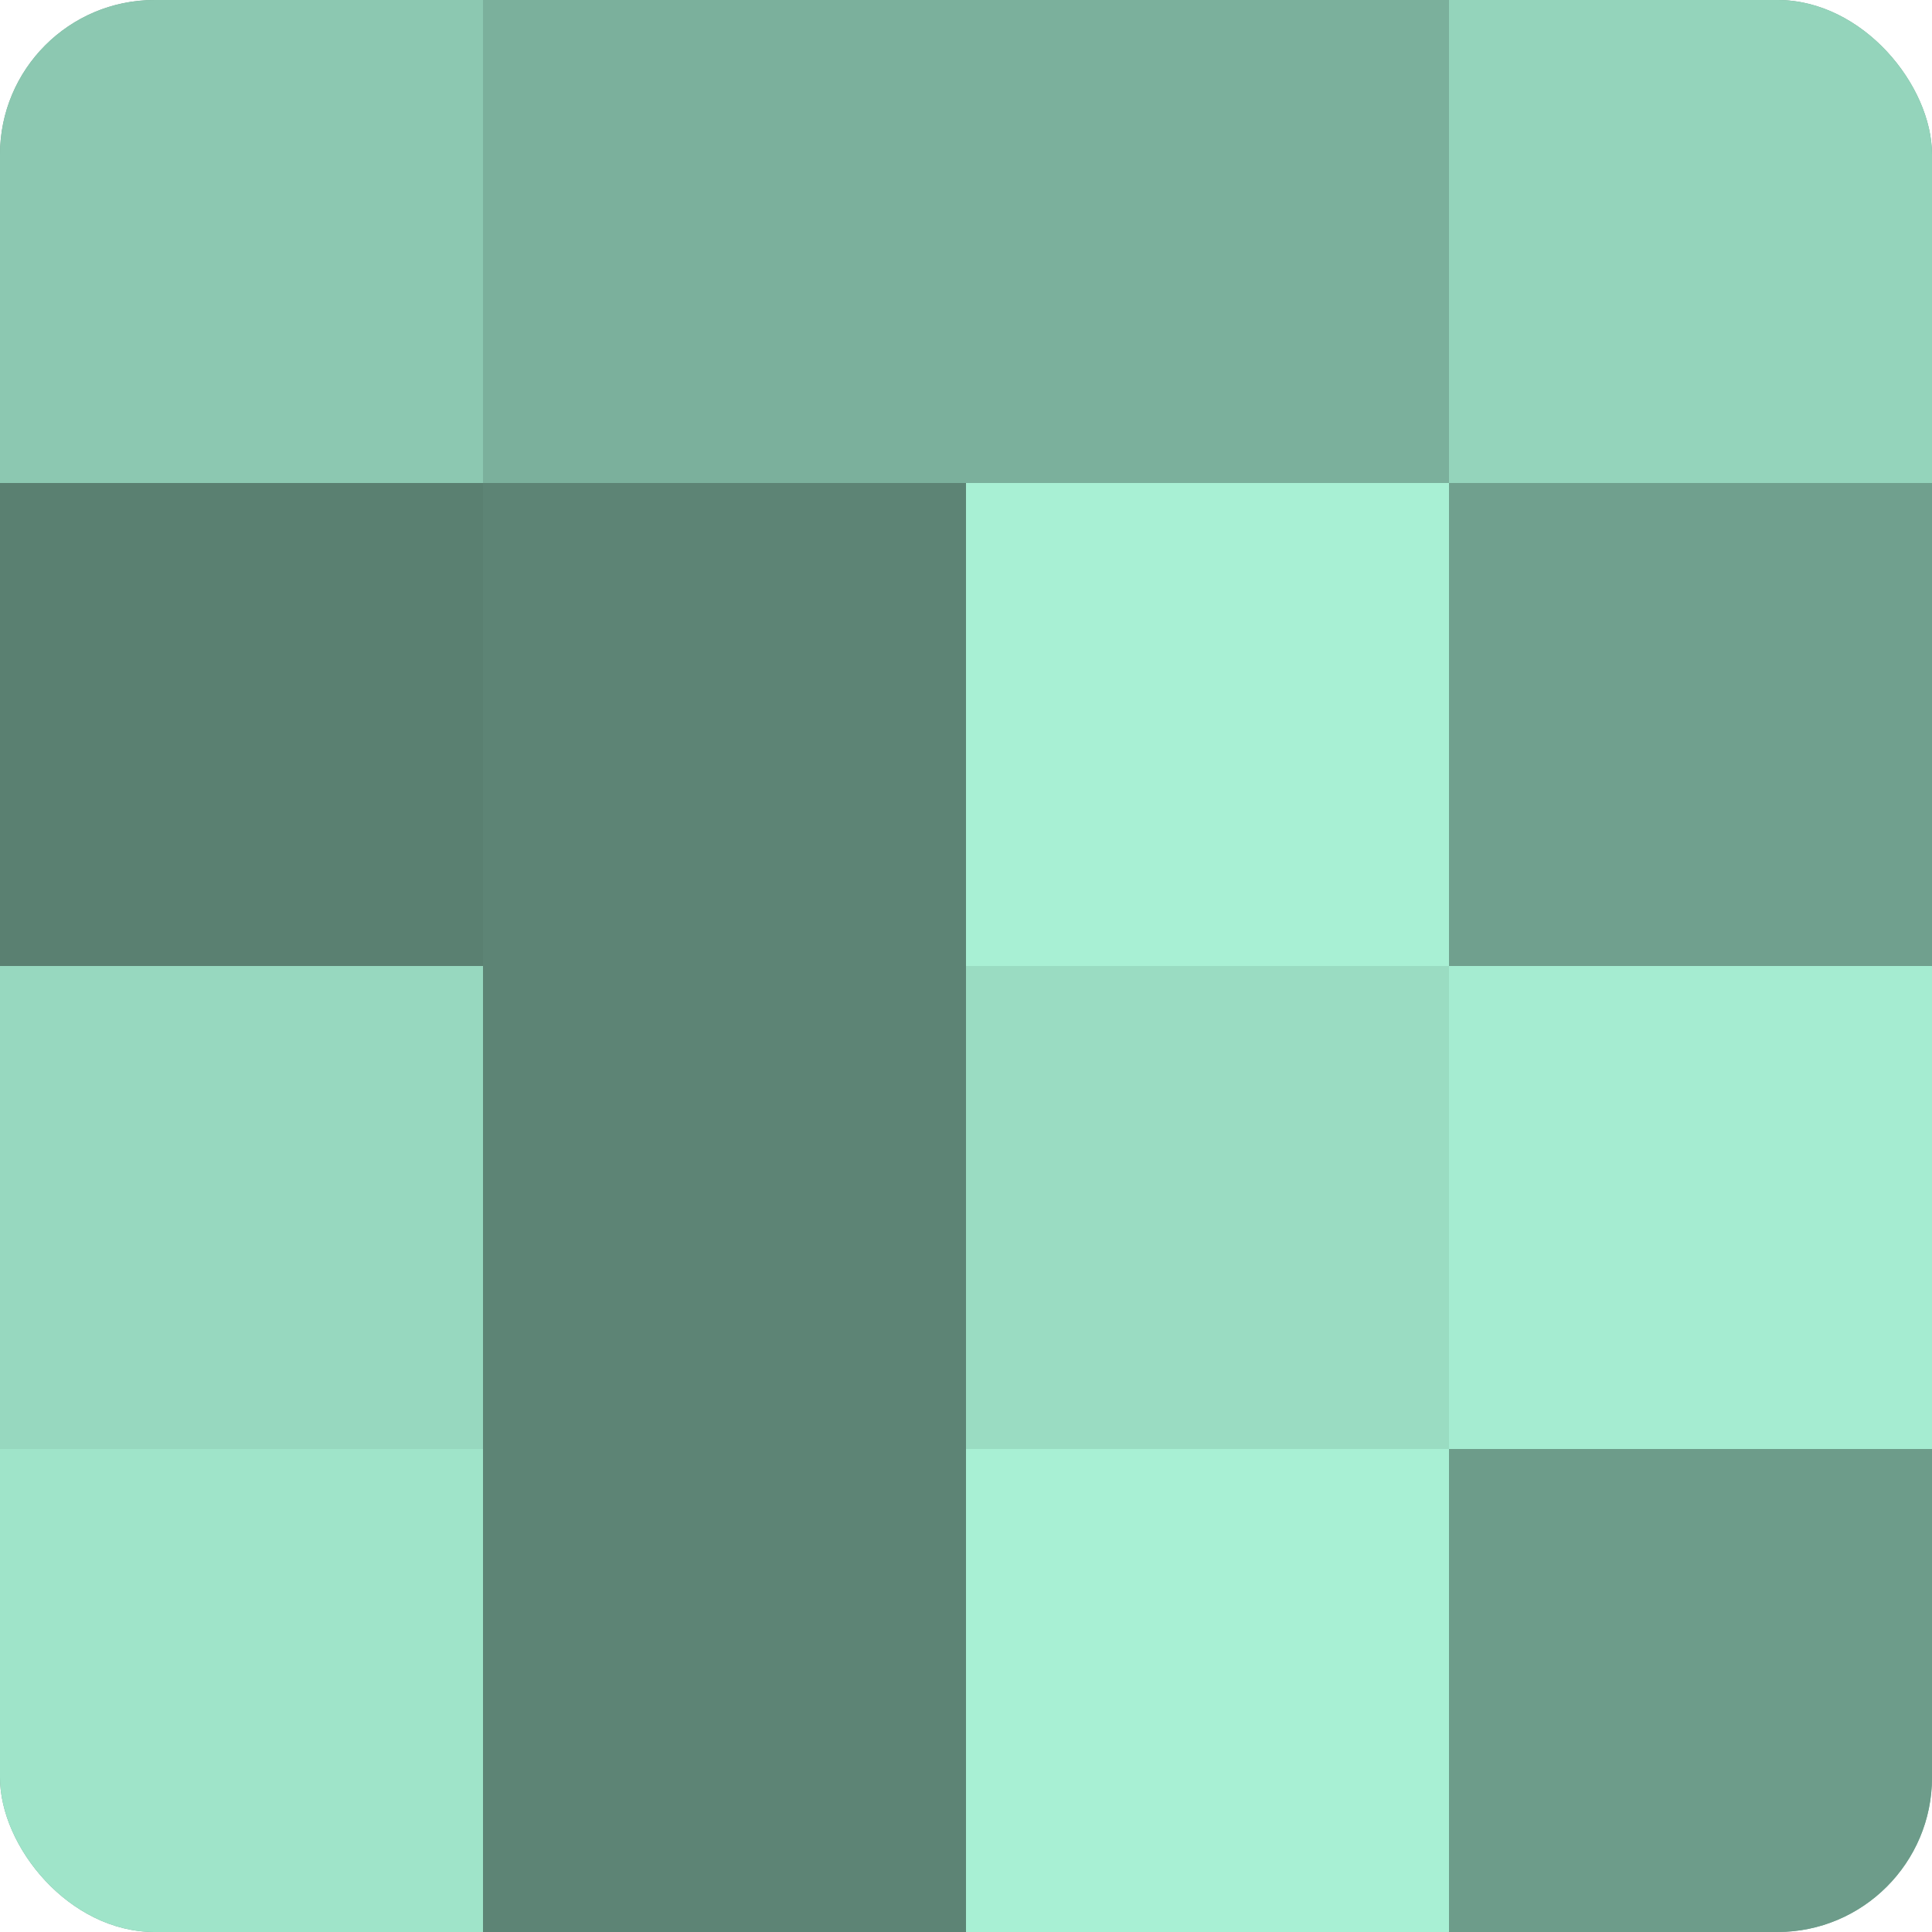
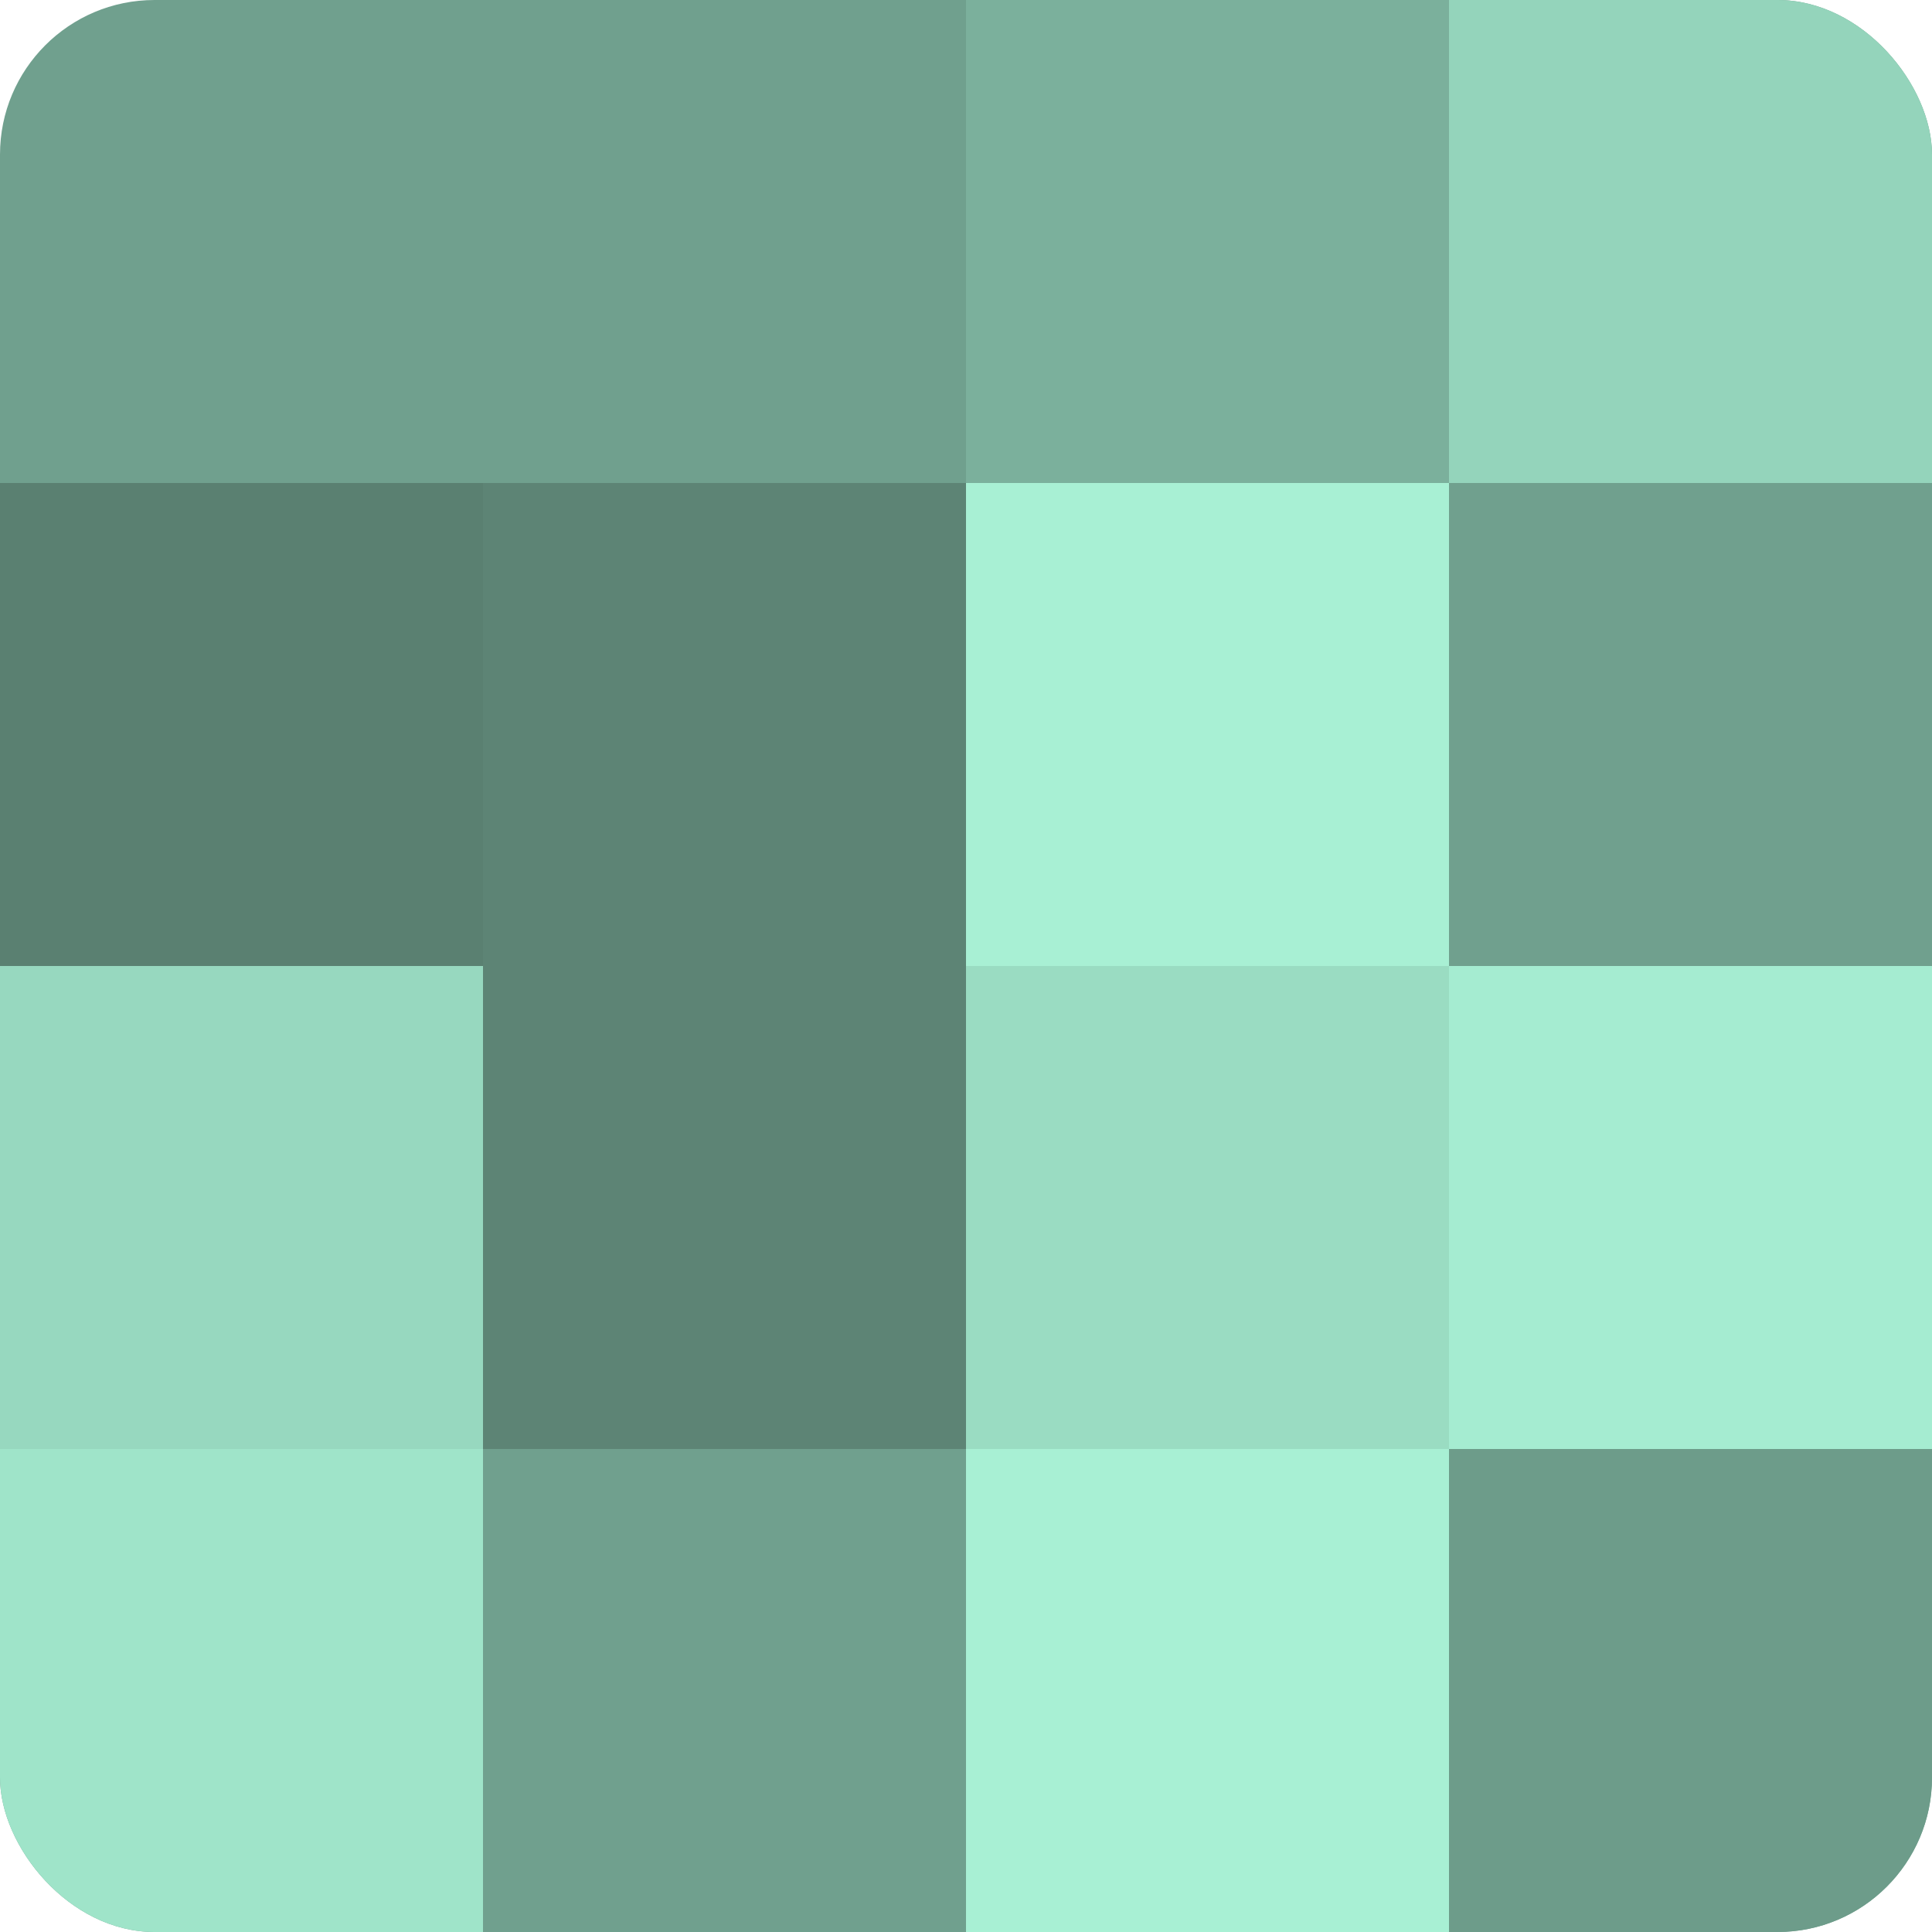
<svg xmlns="http://www.w3.org/2000/svg" width="60" height="60" viewBox="0 0 100 100" preserveAspectRatio="xMidYMid meet">
  <defs>
    <clipPath id="c" width="100" height="100">
      <rect width="100" height="100" rx="8" ry="8" />
    </clipPath>
  </defs>
  <g clip-path="url(#c)">
    <rect width="100" height="100" fill="#70a08e" />
-     <rect width="25" height="25" fill="#8cc8b1" />
    <rect y="25" width="25" height="25" fill="#5a8071" />
    <rect y="50" width="25" height="25" fill="#97d8bf" />
    <rect y="75" width="25" height="25" fill="#9fe4c9" />
-     <rect x="25" width="25" height="25" fill="#7bb09c" />
    <rect x="25" y="25" width="25" height="25" fill="#5d8475" />
    <rect x="25" y="50" width="25" height="25" fill="#5d8475" />
-     <rect x="25" y="75" width="25" height="25" fill="#5d8475" />
    <rect x="50" width="25" height="25" fill="#7bb09c" />
    <rect x="50" y="25" width="25" height="25" fill="#a8f0d4" />
    <rect x="50" y="50" width="25" height="25" fill="#9adcc2" />
    <rect x="50" y="75" width="25" height="25" fill="#a8f0d4" />
    <rect x="75" width="25" height="25" fill="#94d4bb" />
    <rect x="75" y="25" width="25" height="25" fill="#70a08e" />
    <rect x="75" y="50" width="25" height="25" fill="#a5ecd1" />
    <rect x="75" y="75" width="25" height="25" fill="#6d9c8a" />
  </g>
</svg>